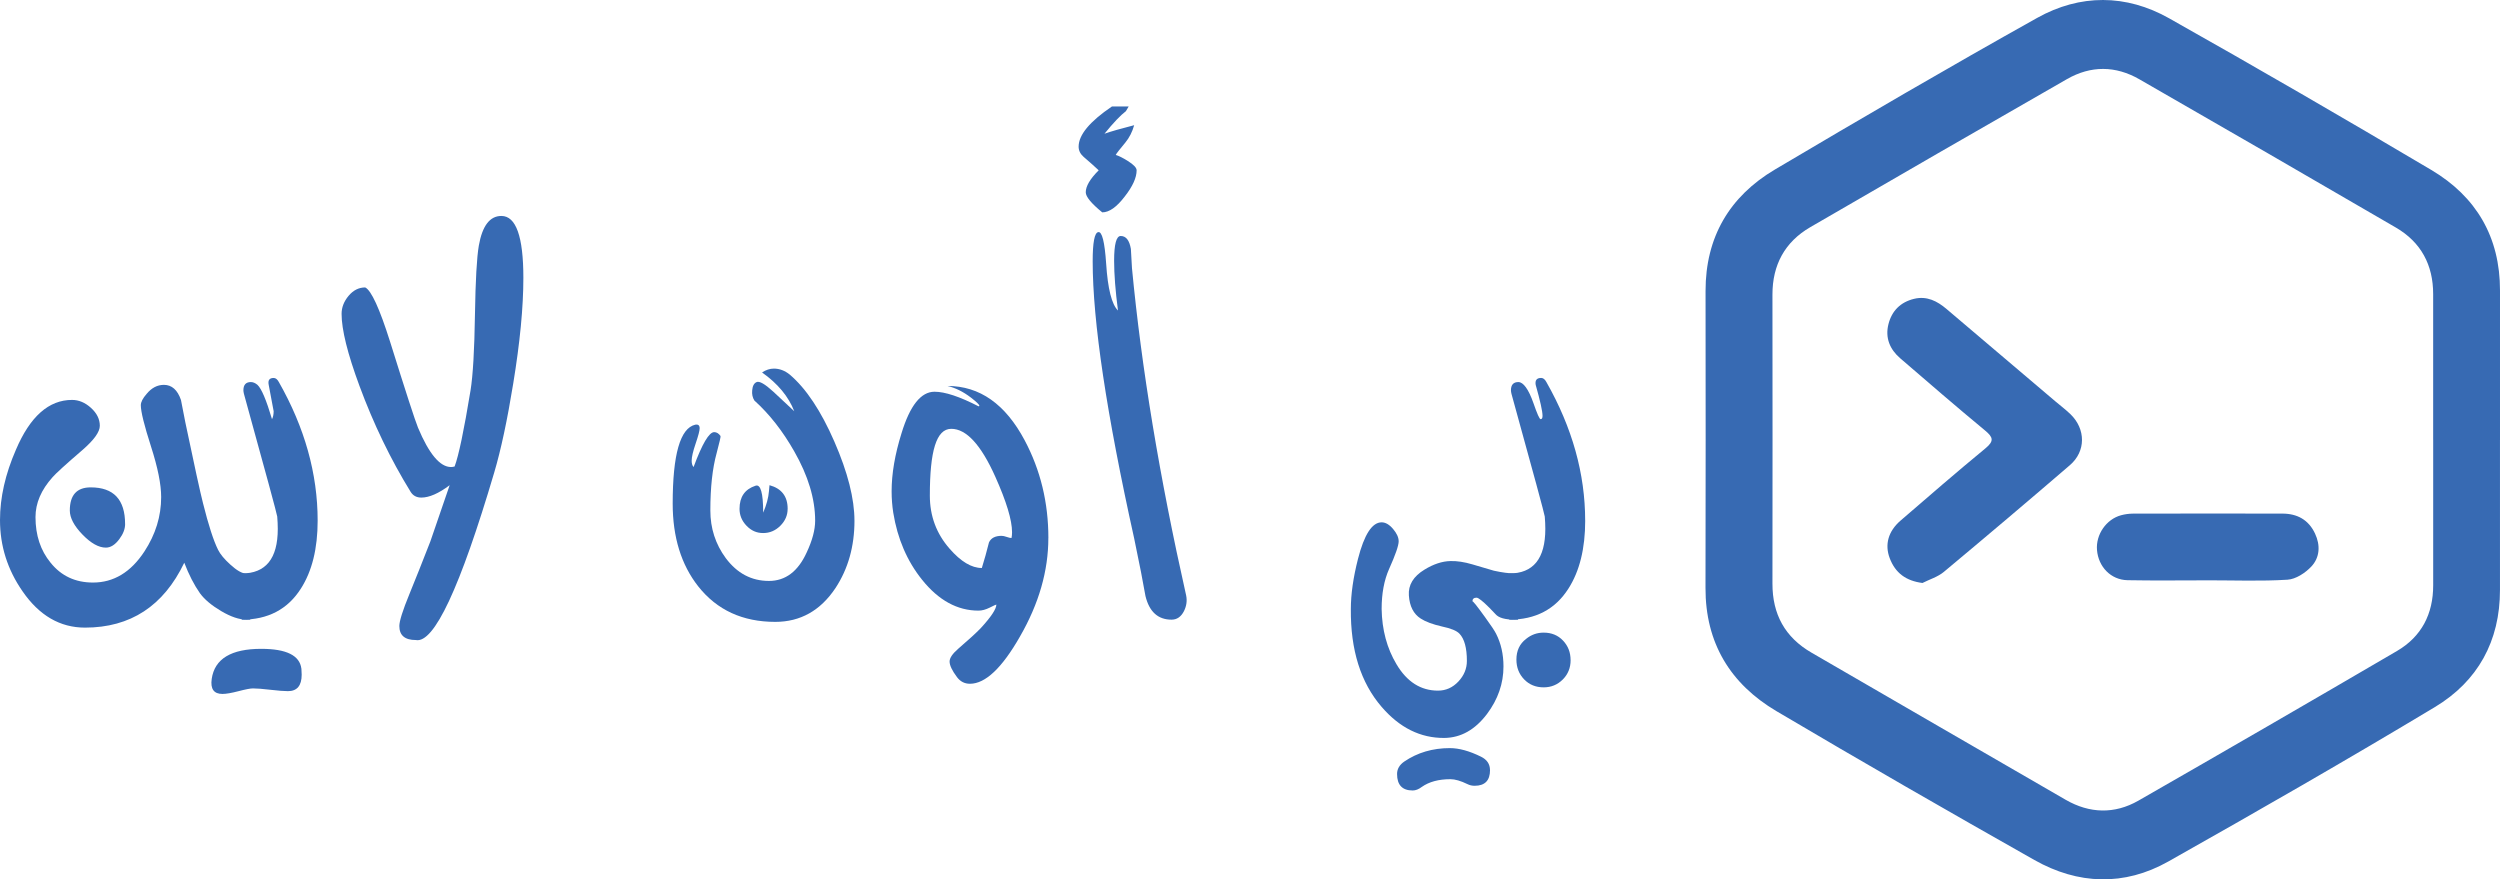
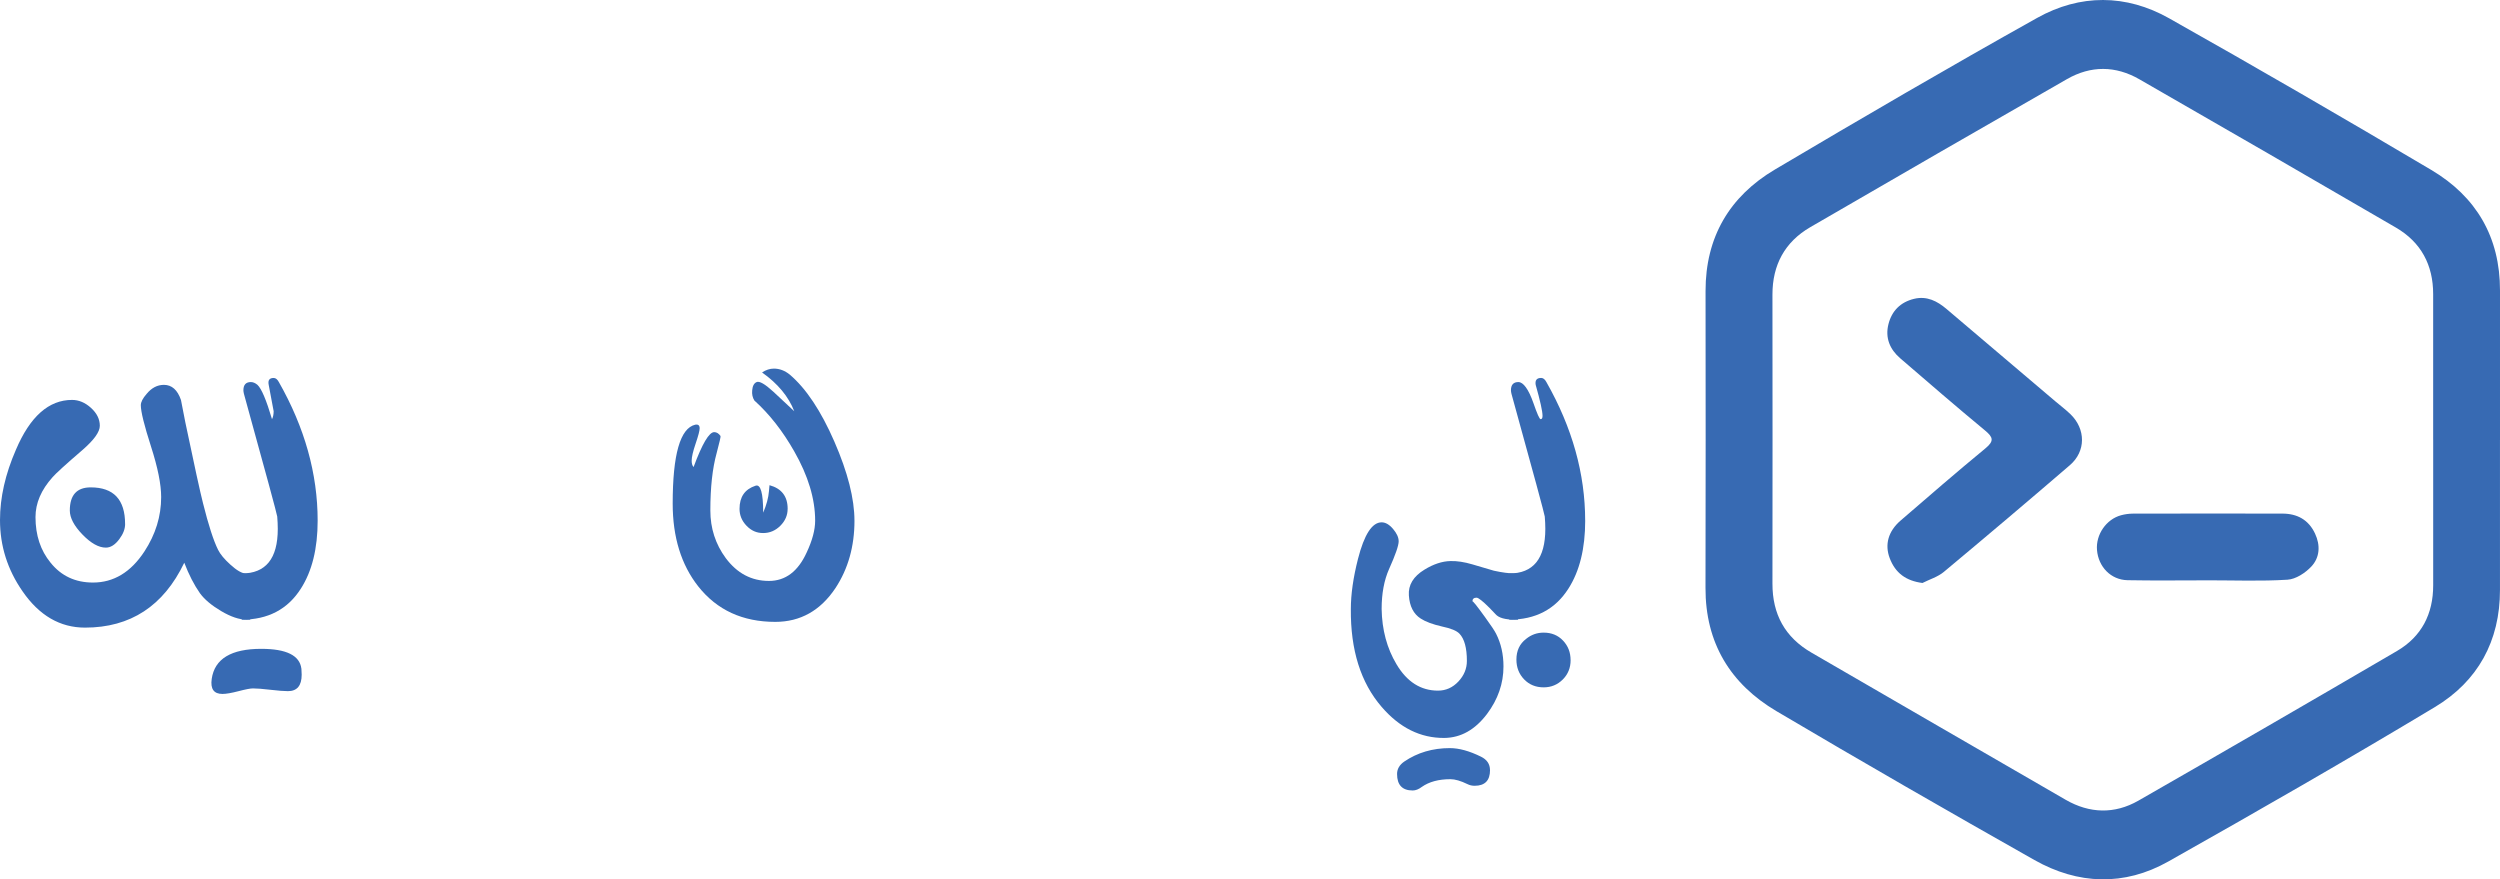
<svg xmlns="http://www.w3.org/2000/svg" id="Layer_1" data-name="Layer 1" viewBox="0 0 914.13 321.53">
  <defs>
    <style>
      .cls-1 {
        fill: #376ab3;
      }
    </style>
  </defs>
  <g>
    <path class="cls-1" d="M914.12,160.95c0,18.25-.01,36.5,0,54.76.02,18.7-8.11,33.41-23.81,42.84-32.19,19.34-64.77,38.04-97.48,56.47-16.1,9.07-32.98,8.47-48.97-.57-31.59-17.85-63.04-35.94-94.27-54.4-16.89-9.99-26.03-24.97-25.97-45.1.1-36.18.05-72.37.02-108.55-.02-19.66,8.74-34.57,25.37-44.42,31.77-18.81,63.66-37.43,95.89-55.44,15.68-8.76,32.49-8.73,48.23.14,32.17,18.12,64.12,36.64,95.88,55.46,16.46,9.76,25.14,24.58,25.12,44.06-.03,18.25,0,36.5,0,54.76ZM889.69,160.79c0-17.76,0-35.52,0-53.27,0-10.63-4.43-18.95-13.61-24.3-31.2-18.17-62.48-36.23-93.79-54.22-8.73-5.02-17.77-5.08-26.52-.06-31.32,17.97-62.62,35.98-93.83,54.12-9.32,5.42-13.85,13.8-13.84,24.66.04,35.22.05,70.45,0,105.67-.02,11.21,4.56,19.64,14.34,25.29,30.98,17.9,61.9,35.92,92.91,53.78,8.69,5,17.83,5.3,26.56.3,31.6-18.11,63.12-36.35,94.56-54.73,9-5.26,13.24-13.57,13.23-24.01-.01-17.74,0-35.49,0-53.23Z" />
    <path class="cls-1" d="M702.95,213.17c-5.99-.78-9.91-3.6-11.98-9.09-1.86-4.94-.57-9.79,3.98-13.73,10.28-8.89,20.56-17.78,31.05-26.43,3.21-2.65,2.82-4.04-.15-6.5-10.47-8.66-20.75-17.55-31.04-26.42-3.79-3.27-5.55-7.47-4.3-12.45,1.23-4.88,4.4-8.07,9.37-9.28,4.68-1.14,8.46.82,11.87,3.71,13.3,11.26,26.57,22.55,39.85,33.82,1.83,1.55,3.76,3,5.48,4.66,5.61,5.44,5.67,13.56-.21,18.62-15.27,13.14-30.65,26.15-46.12,39.05-2.2,1.83-5.18,2.71-7.8,4.04Z" />
    <path class="cls-1" d="M807.19,212.2c-9.75,0-19.51.14-29.26-.05-6.09-.12-10.65-4.88-11.16-11.03-.47-5.65,3.39-11.28,8.84-12.73,1.38-.37,2.84-.57,4.26-.58,18.23-.04,36.46-.05,54.69-.01,5.4.01,9.55,2.23,11.93,7.29,2.03,4.32,1.76,8.76-1.36,12.08-2.19,2.33-5.66,4.61-8.7,4.8-9.71.6-19.49.22-29.24.22Z" />
  </g>
  <g>
    <path class="cls-1" d="M91.51,226.58h-1.31c-2.68,0-5.78-1.04-9.3-3.12-3.52-2.08-6.12-4.26-7.79-6.54-2.15-3.08-4.06-6.8-5.73-11.16-7.58,15.82-19.68,23.73-36.3,23.73-9.12,0-16.73-4.42-22.83-13.27-5.5-7.91-8.25-16.59-8.25-26.05,0-8.25,1.94-16.83,5.83-25.74,5.16-12.13,12-18.2,20.51-18.2,2.48,0,4.79.97,6.94,2.92,2.14,1.95,3.22,4.12,3.22,6.54,0,2.21-2.08,5.13-6.23,8.75-6.23,5.36-9.92,8.72-11.06,10.06-4.16,4.63-6.23,9.49-6.23,14.58,0,6.64,1.84,12.2,5.53,16.69,3.89,4.83,9.05,7.24,15.49,7.24,7.58,0,13.84-3.79,18.8-11.36,4.09-6.24,6.13-12.87,6.13-19.91,0-4.63-1.24-10.79-3.72-18.5-2.48-7.71-3.72-12.74-3.72-15.08,0-1.14.7-2.51,2.11-4.12,1.81-2.21,3.92-3.32,6.34-3.32,2.88,0,4.96,1.84,6.23,5.53l1.61,8.25c3.28,15.69,5.43,25.51,6.44,29.46,2.01,8.04,3.85,13.74,5.53,17.1.8,1.61,2.28,3.39,4.42,5.33,2.41,2.21,4.36,3.32,5.83,3.32h1.51v16.89ZM45.75,191.59c0,1.81-.7,3.65-2.11,5.53-1.54,2.08-3.19,3.12-4.93,3.12-2.61,0-5.46-1.59-8.55-4.78-3.08-3.18-4.63-6.12-4.63-8.8,0-5.63,2.55-8.45,7.64-8.45,8.38,0,12.57,4.46,12.57,13.38Z" />
    <path class="cls-1" d="M110.21,244.48c.07.8.1,1.54.1,2.21,0,4.02-1.68,6.03-5.03,6.03-1.41,0-3.54-.17-6.39-.5-2.85-.34-4.98-.5-6.39-.5-.94,0-2.7.33-5.28,1.01-2.58.67-4.54,1.01-5.88,1.01-3.15,0-4.46-1.84-3.92-5.53,1.07-7.31,7.11-10.96,18.1-10.96,9.18,0,14.08,2.41,14.68,7.24ZM116.15,190.38c0,10.19-2.05,18.47-6.13,24.84-4.83,7.58-12.03,11.36-21.62,11.36v-16.89c8.78,0,13.17-5.43,13.17-16.29,0-1.41-.07-2.92-.2-4.52-.07-.8-4.12-15.75-12.17-44.85-.13-.54-.2-.97-.2-1.31,0-2.01.91-3.02,2.72-3.02.8,0,1.61.34,2.41,1.01,1.47,1.34,3.25,5.53,5.33,12.57.4-.8.6-1.78.6-2.92,0-.07-.6-3.28-1.81-9.65-.34-1.67.27-2.51,1.81-2.51.74,0,1.37.5,1.91,1.51,9.45,16.63,14.18,33.52,14.18,50.68Z" />
-     <path class="cls-1" d="M191.37,101.59c0,10.73-1.24,23.63-3.72,38.72-2.15,13.27-4.46,24.1-6.94,32.48-12.47,42.17-22.02,62.58-28.66,61.24-4.02,0-6.03-1.71-6.03-5.13,0-1.81,1.24-5.73,3.72-11.77,2.14-5.23,4.69-11.63,7.64-19.21l7.04-20.51c-4.02,3.02-7.48,4.53-10.36,4.53-1.74,0-3.05-.7-3.92-2.11-7.31-11.87-13.54-24.77-18.7-38.72-4.36-11.8-6.54-20.58-6.54-26.35,0-2.35.85-4.54,2.56-6.59,1.71-2.04,3.74-3.07,6.08-3.07,2.21,1.07,5.23,7.64,9.05,19.71,5.77,18.44,9.18,28.96,10.26,31.58,4.02,9.59,8.04,14.38,12.07,14.38.4,0,.84-.07,1.31-.2,1.47-3.89,3.42-13.17,5.83-27.86.87-5.43,1.41-14.68,1.61-27.75.2-12.47.67-20.85,1.41-25.14,1.27-7.24,4.02-10.86,8.25-10.86,5.36,0,8.04,7.54,8.04,22.63Z" />
    <path class="cls-1" d="M312.44,190.38c0,9.39-2.31,17.6-6.94,24.64-5.5,8.25-12.84,12.37-22.02,12.37-11.93,0-21.32-4.32-28.16-12.97-6.23-7.91-9.35-18-9.35-30.27,0-17.97,2.75-27.59,8.25-28.86,1.07-.2,1.61.24,1.61,1.31,0,.87-.49,2.73-1.46,5.58-.97,2.85-1.46,4.94-1.46,6.29,0,1.01.23,1.78.7,2.31,3.15-8.51,5.66-12.77,7.54-12.77.87,0,1.64.47,2.31,1.41.13.14-.34,2.21-1.41,6.23-1.54,5.57-2.31,12.57-2.31,21.02,0,6.5,1.88,12.3,5.63,17.4,4.16,5.57,9.42,8.35,15.79,8.35,6.03,0,10.62-3.45,13.78-10.36,2.08-4.42,3.12-8.31,3.12-11.67,0-7.98-2.55-16.42-7.64-25.34-4.22-7.44-9.08-13.64-14.58-18.6-.67-1.07-.94-2.31-.8-3.72.13-1.61.67-2.61,1.61-3.02,1.01-.47,3.05.7,6.13,3.52,1.74,1.61,4.29,3.99,7.64,7.14-2.08-5.36-6-10.09-11.77-14.18,1.41-.94,2.85-1.41,4.32-1.41,2.08,0,4.02.74,5.83,2.21,5.97,5.1,11.4,13.26,16.29,24.49,4.89,11.23,7.34,20.87,7.34,28.91ZM288,186.06c0,2.35-.89,4.41-2.66,6.18s-3.87,2.67-6.29,2.67-4.37-.89-6.08-2.67c-1.71-1.78-2.56-3.84-2.56-6.18,0-4.36,1.94-7.17,5.83-8.45,1.88-.67,2.82,2.61,2.82,9.85,1.21-2.82,1.91-5.43,2.11-7.84.07-.94.13-1.68.2-2.21,4.42,1.21,6.64,4.09,6.64,8.65Z" />
-     <path class="cls-1" d="M383.33,196.72c0,12-3.45,24-10.36,36-6.57,11.53-12.67,17.3-18.3,17.3-1.95,0-3.52-.8-4.73-2.41-1.81-2.41-2.72-4.32-2.72-5.73,0-1.27,1.04-2.82,3.12-4.63,3.89-3.35,6.64-5.87,8.25-7.54,3.82-4.16,5.73-7.04,5.73-8.65-.14,0-.94.37-2.41,1.11-1.48.74-2.85,1.11-4.12,1.11-7.71,0-14.58-3.75-20.61-11.26-5.5-6.84-9.02-15.02-10.56-24.54-.4-2.55-.6-5.16-.6-7.84,0-6.44,1.21-13.51,3.62-21.22,3.08-10.12,7.11-15.18,12.07-15.18,3.82,0,9.18,1.78,16.09,5.33.2,0,.3-.07.3-.2,0-.4-1.04-1.41-3.12-3.02-2.82-2.15-5.67-3.55-8.55-4.22,11.8,0,21.22,6.64,28.26,19.91,5.77,10.86,8.65,22.76,8.65,35.7ZM369.86,196.72c.13-.6.2-1.31.2-2.11,0-4.42-2.05-11.2-6.13-20.31-5.23-11.67-10.59-17.5-16.09-17.5s-7.84,8.15-7.84,24.44c0,7.44,2.41,13.91,7.24,19.41,4.09,4.69,8.01,7.04,11.77,7.04.94-3.02,1.81-6.13,2.61-9.35.74-1.61,2.28-2.41,4.63-2.41.47,0,1.09.13,1.86.4.77.27,1.36.4,1.76.4Z" />
-     <path class="cls-1" d="M415.61,62.27c0,2.68-1.44,5.87-4.32,9.55-2.95,3.89-5.7,5.83-8.25,5.83-4.02-3.28-6.03-5.73-6.03-7.34,0-2.21,1.57-4.89,4.73-8.04-1.34-1.27-3.19-2.92-5.53-4.93-1.21-1.07-1.81-2.31-1.81-3.72,0-4.29,4.06-9.18,12.17-14.68h6.13l-1.01,1.71c-1.95,1.48-4.56,4.22-7.84,8.25,2.48-.87,6.1-1.91,10.86-3.12-.67,2.41-1.74,4.53-3.22,6.34-2.08,2.48-3.25,3.99-3.52,4.53,1.14.34,2.61,1.07,4.42,2.21,2.14,1.34,3.22,2.48,3.22,3.42ZM433.72,217.73c.4,1.95.13,3.86-.8,5.73-1.07,2.08-2.58,3.12-4.53,3.12-4.96,0-8.15-2.88-9.55-8.65-.8-4.69-2.18-11.7-4.12-21.02-10.12-45.65-15.18-79.44-15.18-101.37,0-6.84.67-10.39,2.01-10.66,1.41-.33,2.38,3.52,2.92,11.56.6,9.19,2.04,14.88,4.32,17.1-.94-7.17-1.41-13.24-1.41-18.2,0-6.03.8-9.05,2.41-9.05,1.94,0,3.18,1.58,3.72,4.73.13,2.35.27,4.69.4,7.04,3.49,36.6,10.09,76.49,19.81,119.67Z" />
    <path class="cls-1" d="M555.09,226.58h-1.21c-3.55,0-5.9-.67-7.04-2.01l-2.21-2.31c-2.48-2.48-4.06-3.72-4.73-3.72-1.01,0-1.51.47-1.51,1.41,0-.47,1.54,1.44,4.63,5.73,2.14,2.95,3.49,4.96,4.02,6.03,1.81,3.55,2.71,7.54,2.71,11.97,0,6.24-2.01,12.03-6.03,17.4-4.36,5.76-9.55,8.68-15.59,8.75-8.72.07-16.36-3.72-22.93-11.36-7.64-8.85-11.4-20.78-11.26-35.8,0-5.36.87-11.46,2.61-18.3,2.28-8.92,5.16-13.38,8.65-13.38,1.41,0,2.8.8,4.17,2.41,1.37,1.61,2.06,3.12,2.06,4.53,0,1.54-1.17,4.93-3.52,10.16-1.81,4.09-2.71,8.95-2.71,14.58.13,7.64,1.94,14.38,5.43,20.21,3.82,6.44,8.88,9.65,15.18,9.65,2.88,0,5.36-1.11,7.44-3.32,2.08-2.21,3.12-4.73,3.12-7.54,0-4.76-.91-8.08-2.71-9.96-1.01-1.07-3.12-1.95-6.34-2.62-3.49-.8-6.1-1.78-7.84-2.92-2.61-1.67-4.06-4.49-4.32-8.45-.27-3.82,1.64-6.97,5.73-9.45,3.28-2.01,6.44-3.05,9.45-3.12,2.41-.07,5.09.34,8.04,1.21,4.76,1.41,7.37,2.18,7.84,2.31,3.02.67,5.56,1,7.64,1h1.21v16.89ZM544.83,281.59c0,3.82-1.88,5.73-5.63,5.73-.94,0-1.81-.2-2.61-.6-2.48-1.21-4.56-1.81-6.24-1.81-4.29,0-7.78.94-10.46,2.82-1.14.87-2.25,1.31-3.32,1.31-3.82,0-5.73-2.01-5.73-6.03,0-1.81.87-3.32,2.61-4.53,4.83-3.29,10.39-4.93,16.69-4.93,3.35,0,7.14,1.04,11.36,3.12,2.21,1.07,3.32,2.71,3.32,4.93Z" />
    <path class="cls-1" d="M579.63,190.38c0,10.19-2.05,18.47-6.13,24.84-4.83,7.58-12.03,11.36-21.62,11.36v-16.89c8.78,0,13.17-5.43,13.17-16.29,0-1.41-.07-2.92-.2-4.52-.07-.8-4.12-15.75-12.17-44.85-.13-.54-.2-.97-.2-1.31,0-2.01.91-3.02,2.71-3.02s3.72,2.58,5.53,7.74c1.34,3.89,2.21,5.83,2.61,5.83.47,0,.7-.4.7-1.21,0-1.67-.84-5.46-2.51-11.36-.27-1.67.4-2.51,2.01-2.51.74,0,1.37.5,1.91,1.51,9.45,16.63,14.18,33.52,14.18,50.68ZM574.3,241.37c0,2.82-.96,5.18-2.87,7.09-1.91,1.91-4.24,2.87-6.99,2.87-2.88,0-5.26-.97-7.14-2.92-1.88-1.95-2.82-4.36-2.82-7.24,0-3.22,1.17-5.73,3.52-7.54,1.88-1.54,4.02-2.31,6.44-2.31,2.88,0,5.25.97,7.09,2.92,1.84,1.94,2.76,4.32,2.76,7.14Z" />
  </g>
</svg>